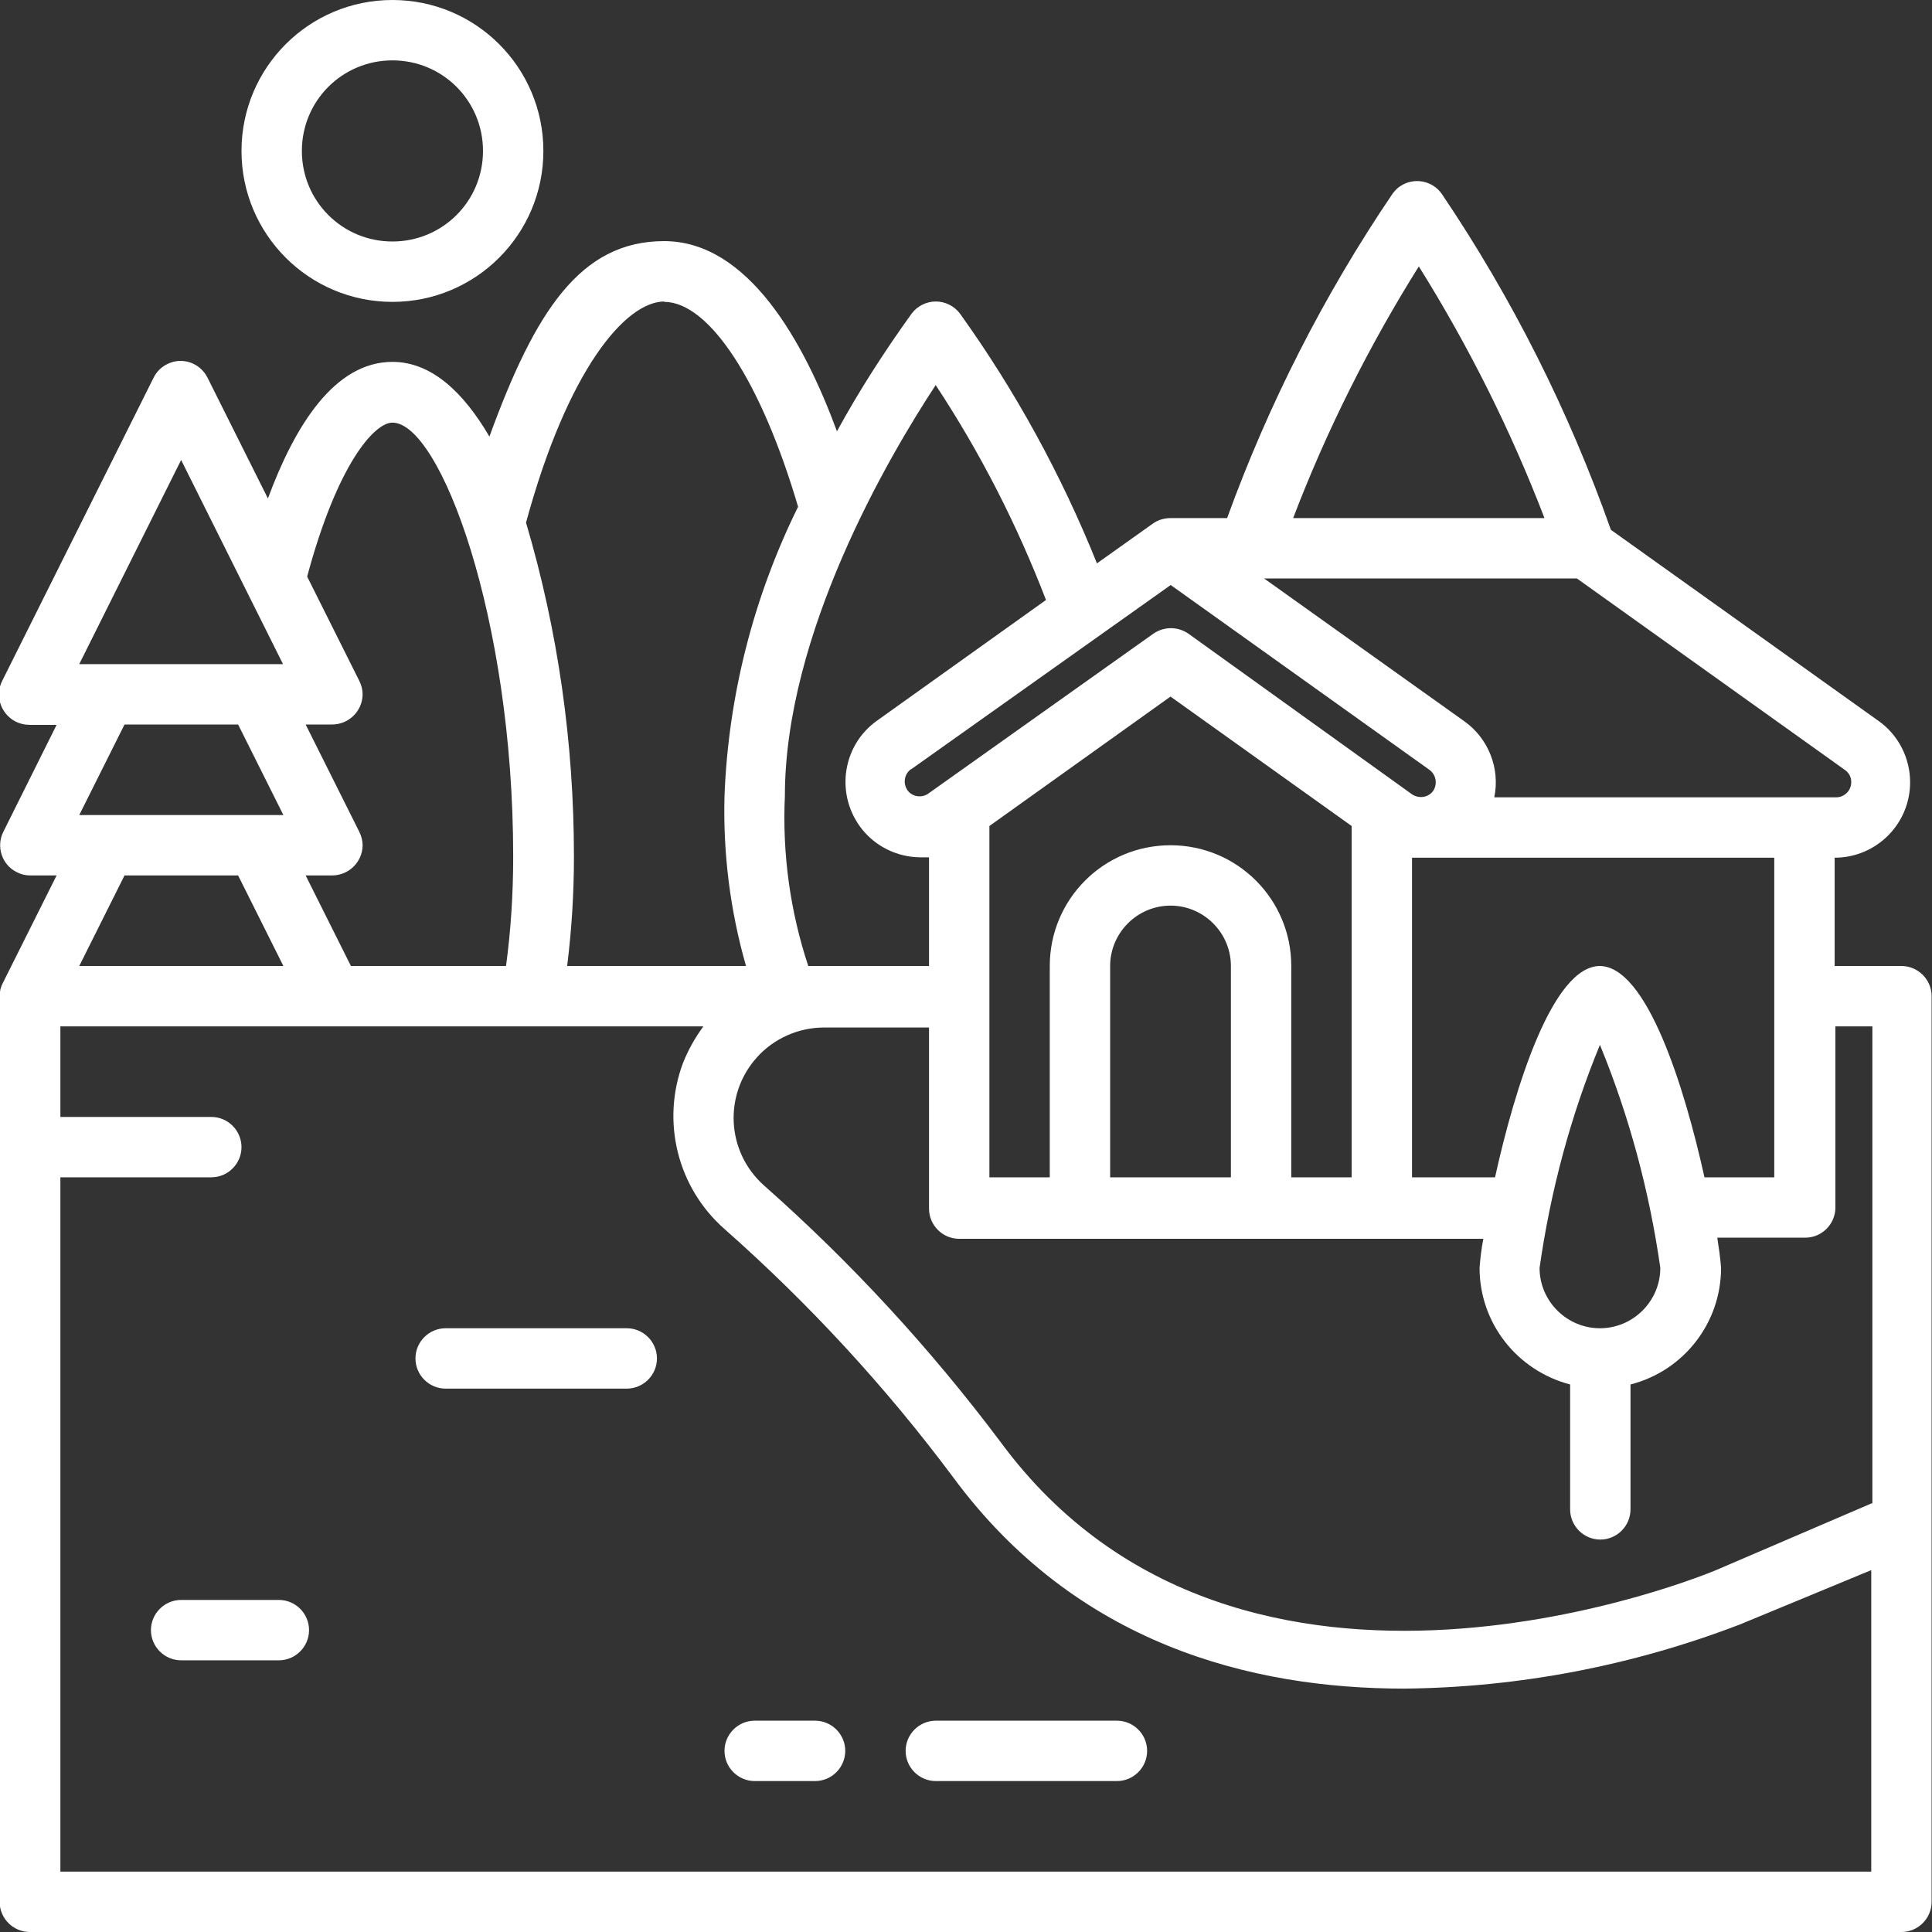
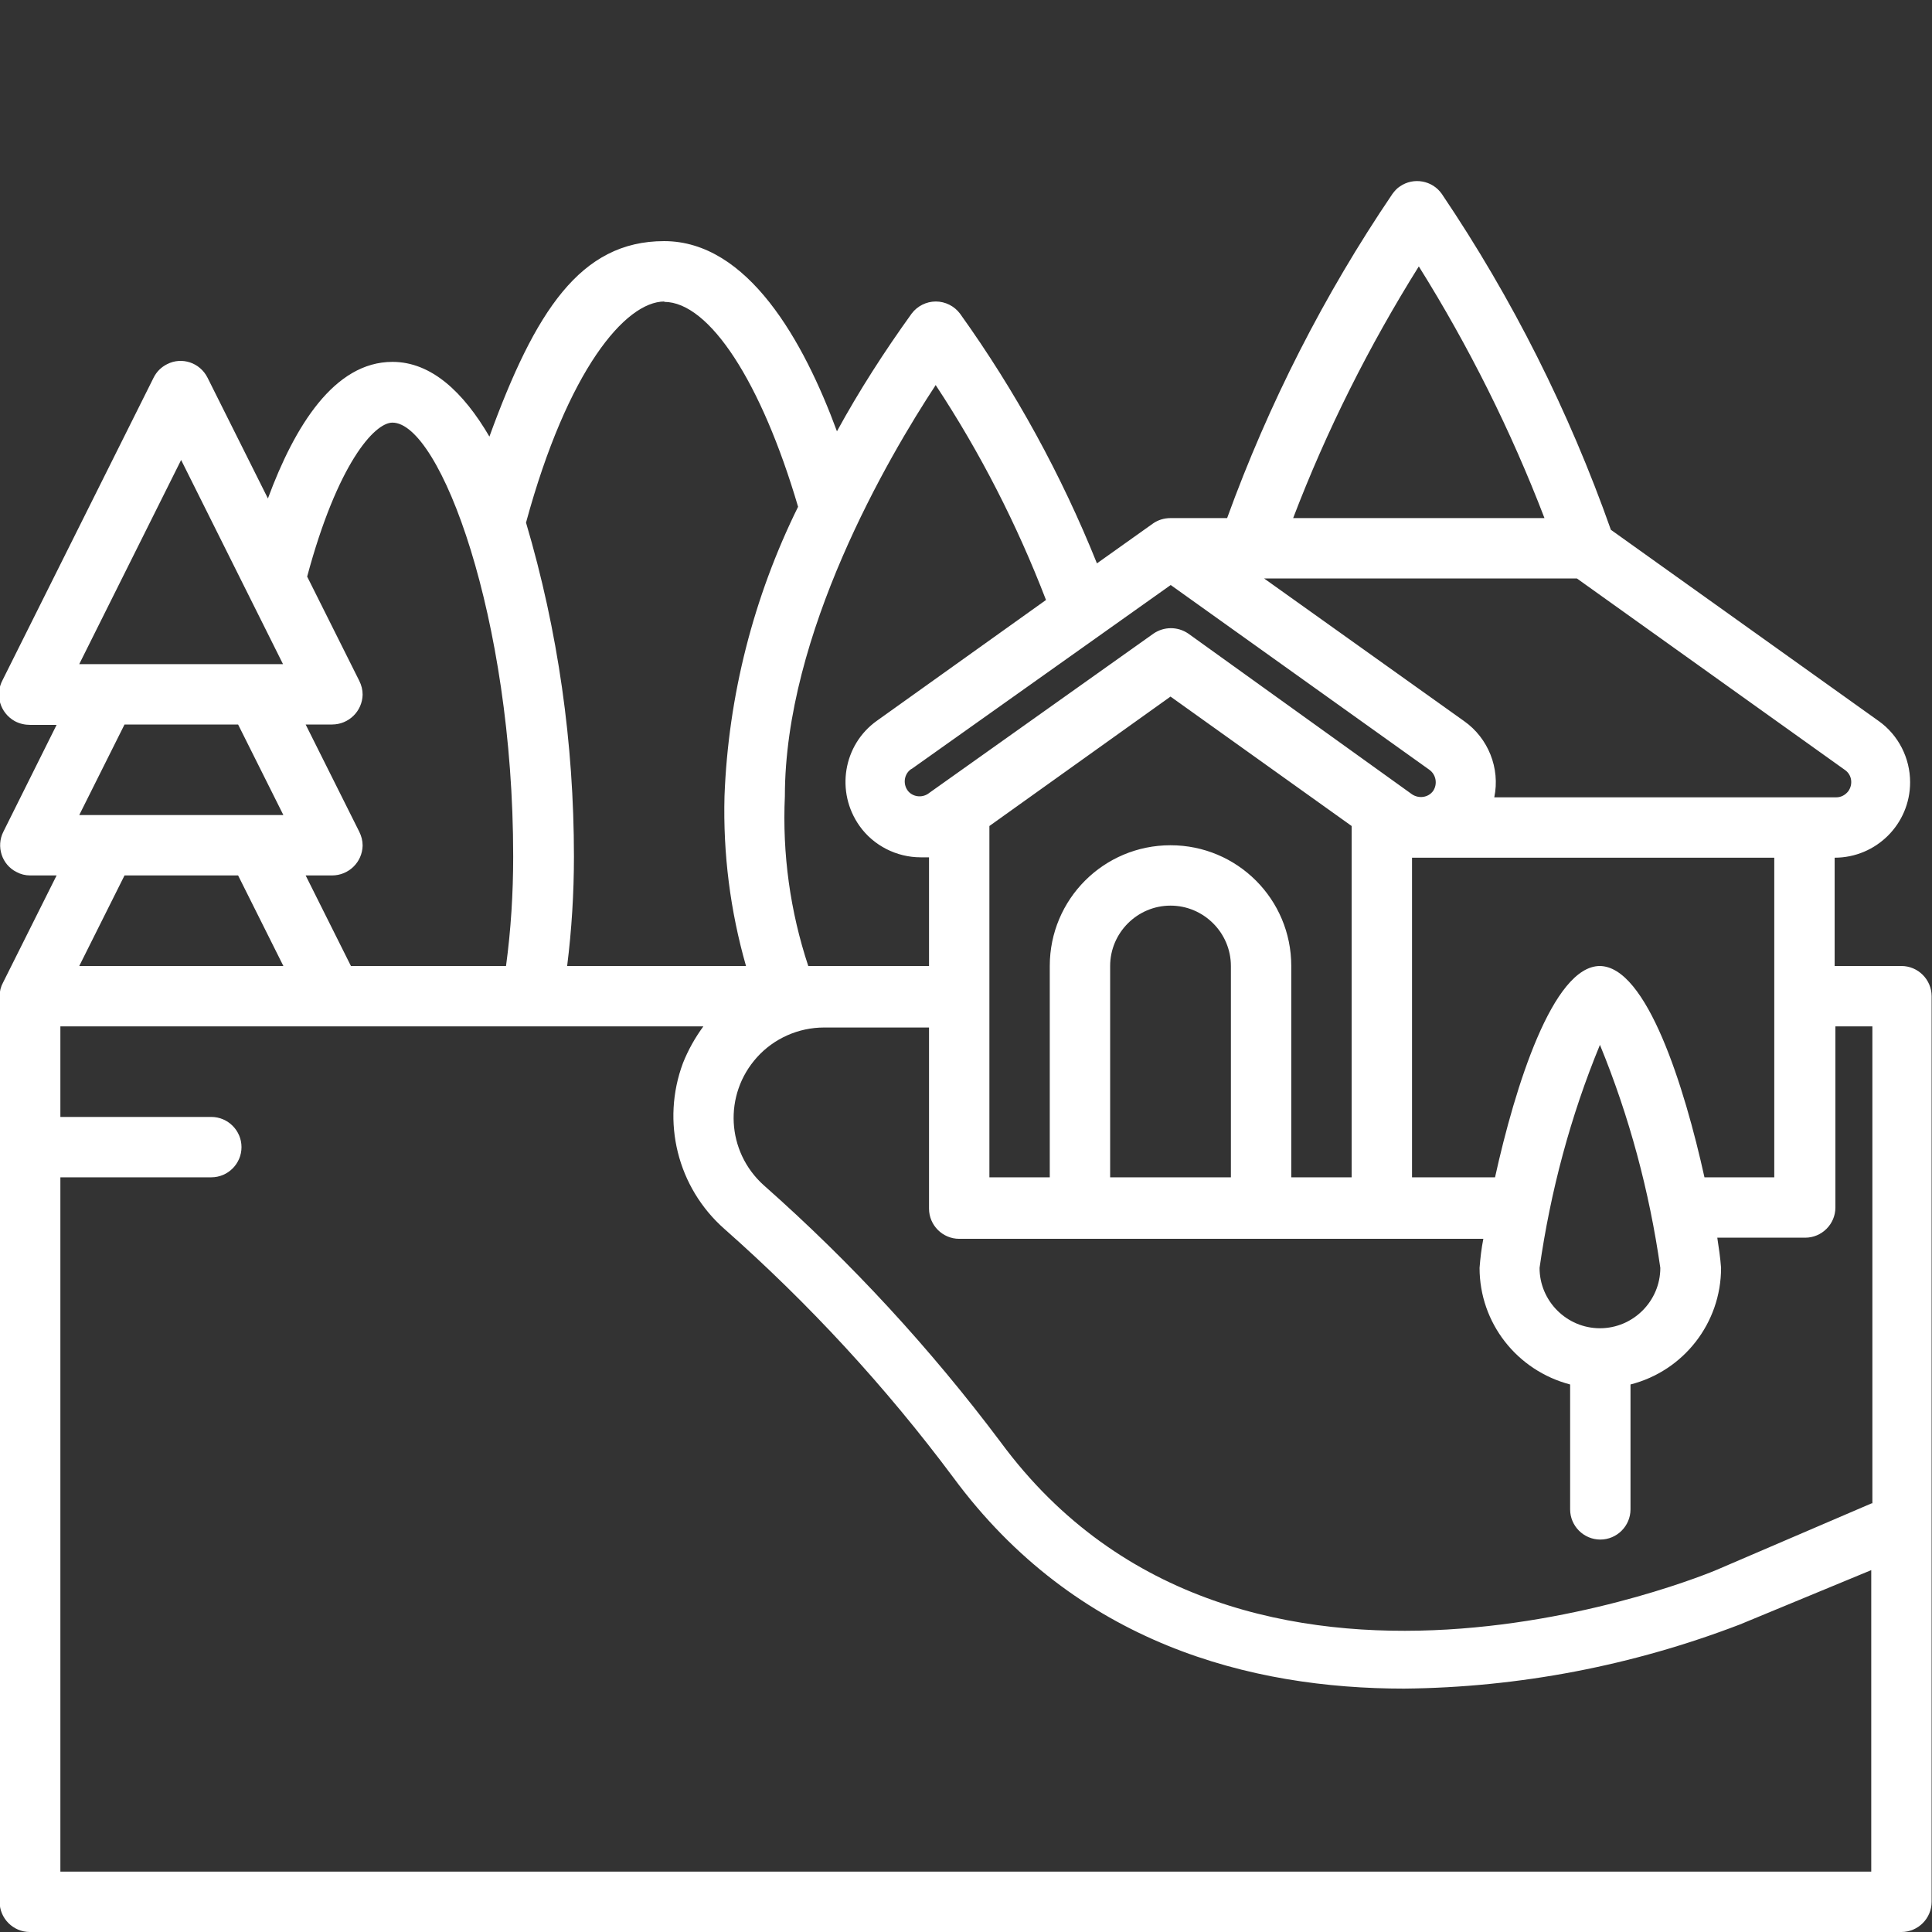
<svg xmlns="http://www.w3.org/2000/svg" id="Line_Expand" version="1.1" viewBox="0 0 512 512">
  <rect x="0" y="0" width="512" height="512" fill="#333333" stroke="none" />
  <defs>
    <style>
      .st0 {
        fill: #fff;
      }
    </style>
  </defs>
-   <path class="st0" d="M73.9,424h-25.9c-4.4,0-8,3.6-8,8s3.6,8,8,8h25.9c4.4,0,8-3.6,8-8s-3.6-8-8-8Z" />
-   <path class="st0" d="M216,456h-16c-4.4,0-8,3.6-8,8s3.6,8,8,8h16c4.4,0,8-3.6,8-8s-3.6-8-8-8Z" />
-   <path class="st0" d="M166.1,352h-48c-4.4,0-8,3.6-8,8s3.6,8,8,8h48c4.4,0,8-3.6,8-8s-3.6-8-8-8Z" />
-   <path class="st0" d="M296,456h-48c-4.4,0-8,3.6-8,8s3.6,8,8,8h48c4.4,0,8-3.6,8-8s-3.6-8-8-8Z" />
-   <path class="st0" d="M104,80c22.1,0,40-17.9,40-40S126.1,0,104,0s-40,17.9-40,40,17.9,40,40,40ZM104,16c13.3,0,24,10.7,24,24s-10.7,24-24,24-24-10.7-24-24,10.7-24,24-24Z" />
  <path class="st0" d="M504,256h-17.8v-28.7h0c11,0,20-8.9,20-20,0-6.4-3.1-12.5-8.3-16.2l-71-50.7c-11.1-31.4-26.1-61.3-44.8-89-2.5-3.6-7.5-4.5-11.1-2-.8.5-1.4,1.2-2,2-18.1,26.7-32.8,55.6-43.8,85.9h-15c-1.7,0-3.3.5-4.6,1.4l-14.9,10.6c-9.4-23.4-21.6-45.7-36.3-66.2-1.5-2-3.9-3.2-6.4-3.2h0c-2.5,0-4.9,1.2-6.4,3.2-7.2,10-13.9,20.4-19.8,31.2-8.8-23.9-23.6-50.4-45.8-50.4s-34.2,18.6-46.3,51.8c-6.9-11.8-15.4-19.8-25.7-19.8-15.4,0-25.9,17-33,36.2l-16-32c-2-4-6.8-5.6-10.7-3.6-1.6.8-2.8,2-3.6,3.6L.7,180.2c-2.1,3.9-.7,8.7,3.2,10.9,1.3.7,2.7,1,4.1,1h7L.9,220.4c-2,3.9-.4,8.8,3.5,10.7,1.1.6,2.3.9,3.6.9h7l-14.2,28.4c-.6,1.1-.9,2.3-.9,3.6v240c0,4.4,3.6,8,8,8h496c4.4,0,8-3.6,8-8v-240c0-4.4-3.6-8-8-8ZM376,70.6c13.2,21.1,24.4,43.5,33.3,66.7h-66.6c8.9-23.3,20.1-45.6,33.3-66.7ZM417.9,153.3h0l71.1,50.8c1.8,1.3,2.1,3.8.8,5.6-.8,1-1.9,1.6-3.2,1.6h-90.6c1.6-7.7-1.6-15.7-8-20.2l-53-37.8h82.8ZM424,256c-12.5,0-22.5,32-27.8,56h-22v-84.7h96v84.7h-18.5c-5.3-24-15.3-56-27.8-56ZM440,336c0,8.8-7.2,16-16,16s-16-7.2-16-16c2.9-20.3,8.2-40.2,16-59.1,7.8,19,13.1,38.8,16,59.1ZM310.2,155l68.6,49c1.8,1.3,2.2,3.8,1,5.6,0,0,0,0,0,0-1.3,1.8-3.8,2.1-5.6.9l-59.3-42.6c-2.8-1.9-6.4-1.9-9.2,0l-59.4,42.2c-1.7,1.4-4.2,1.2-5.6-.4-1.4-1.7-1.2-4.2.4-5.6.2-.2.4-.3.6-.4l68.6-48.7ZM310.2,224c-17.7,0-32,14.3-32,32v56h-16v-93.1l48-34.3,48,34.3v93.1h-16v-56c0-17.7-14.3-32-32-32ZM326.2,256v56h-32v-56c0-8.8,7.2-16,16-16s16,7.2,16,16ZM248,102.1c11.8,17.9,21.5,36.9,29.2,56.9l-44.8,32c-9,6.4-11,18.9-4.6,27.9,3.7,5.2,9.8,8.3,16.2,8.3h2.2v28.8h-32c-4.8-14.5-6.9-29.7-6.2-45,0-43,27.3-89.7,40-109ZM176,80c12,0,25.8,21.3,35.5,54.3-11.8,23.9-18.5,50.1-19.5,76.7-.4,15.2,1.5,30.3,5.7,45h-47.4c1.2-9.6,1.8-19.3,1.8-29,0-30-4.2-59.8-12.7-88.5,11-40.4,26.3-58.6,36.7-58.6ZM95.2,220.4l-14.2-28.4h7c4.4,0,8-3.5,8.1-7.9,0-1.3-.3-2.5-.9-3.7l-13.8-27.6c8-29.8,17.8-40.8,22.6-40.8,12.6,0,32,51.5,32,115,0,9.7-.6,19.4-1.9,29h-41.1l-12-24h7c4.4,0,8-3.5,8.1-7.9,0-1.3-.3-2.5-.9-3.7ZM48,121.9l27,54.1H21l27-54.1ZM33,192h30.1l12,24H21l12-24ZM33,232h30.1l12,24H21l12-24ZM496,496H16v-184h40c4.4,0,8-3.6,8-8s-3.6-8-8-8H16v-24h170.4c-2.2,3-4,6.2-5.4,9.7-5.8,15.5-1.5,33,11,44,22.4,19.8,42.7,41.8,60.6,65.8,32.6,44.2,78.9,56,119.5,56,30.5-.3,60.6-6.1,89-17l34.8-14.4v80ZM496,398.4l-41,17.6c-1.3.6-125.9,52.9-189.8-33.8-18.6-24.8-39.6-47.6-62.8-68.1-9.9-8.9-10.7-24-1.8-33.9,4.5-5,11-7.9,17.8-7.9h27.8v48c0,4.4,3.6,8,8,8h138.9c-.5,2.5-.8,5.1-1,7.7,0,14.6,9.9,27.2,24,30.9v33.1c0,4.4,3.6,8,8,8s8-3.6,8-8v-33.1c14.1-3.6,24-16.3,24-30.9-.2-2.7-.6-5.4-1-8h23.3c4.4,0,8-3.6,8-8v-48h9.8v126.4Z" />
</svg>